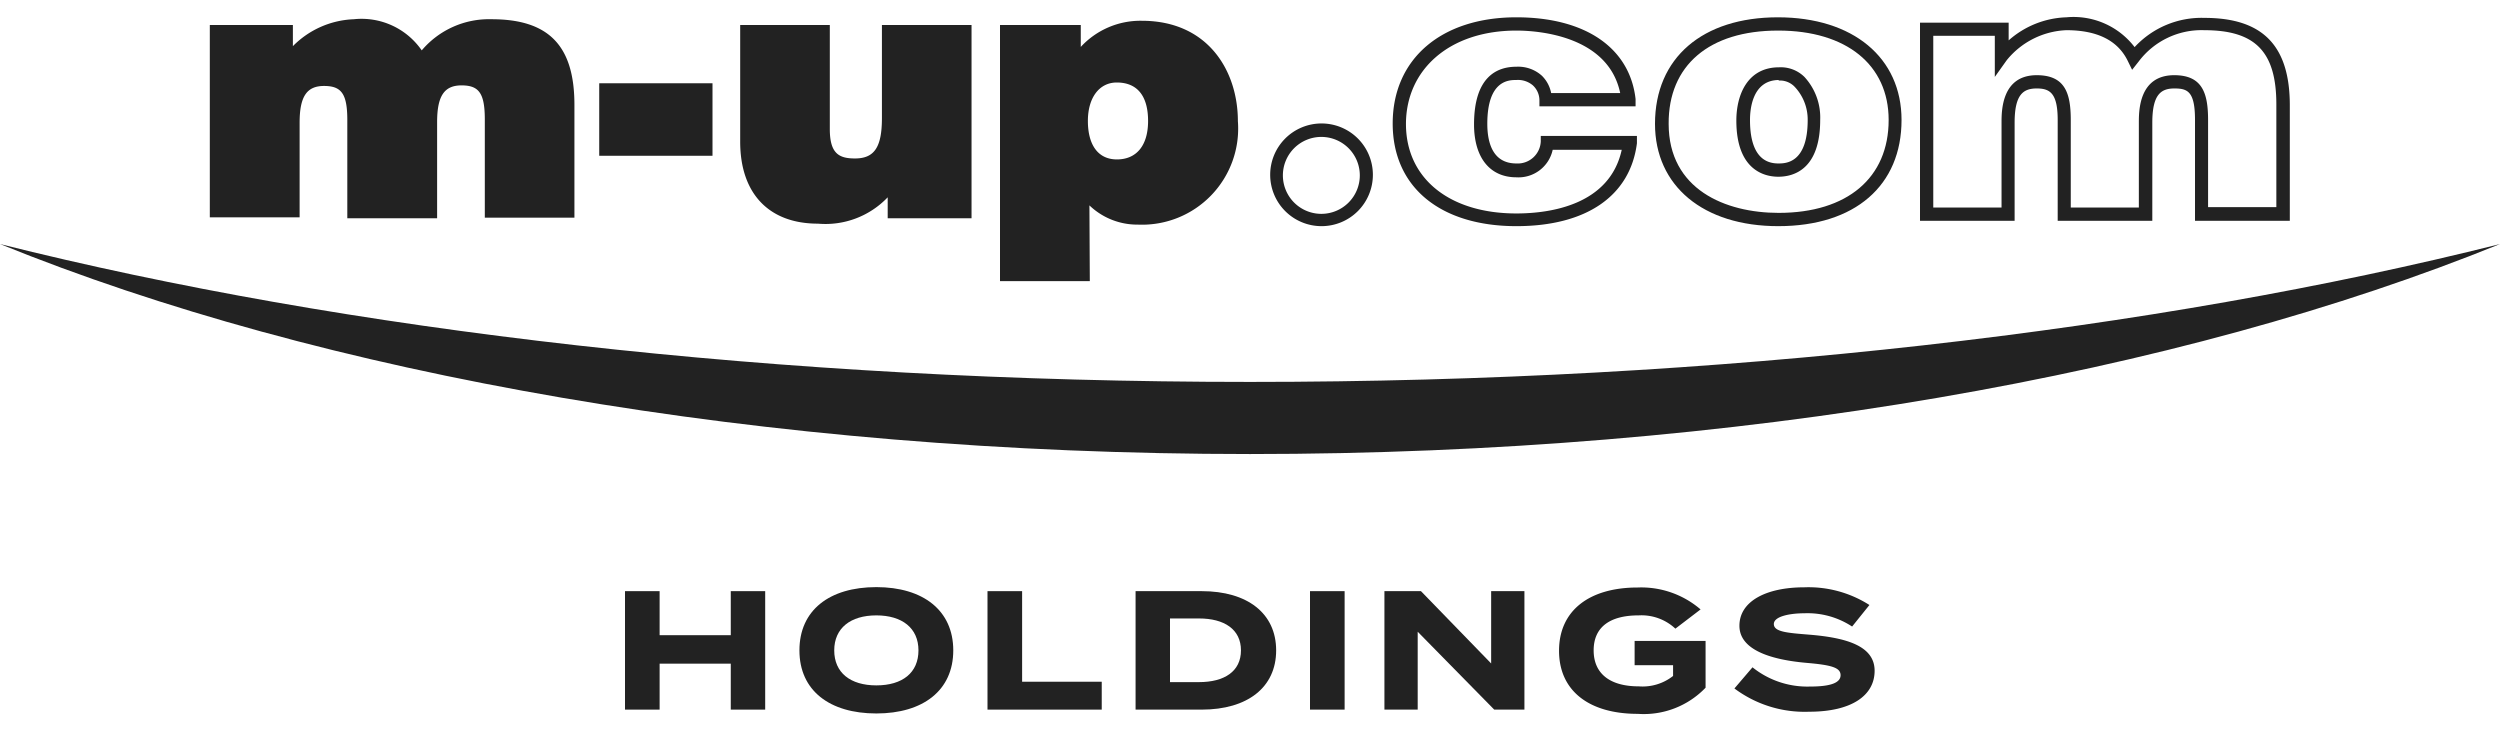
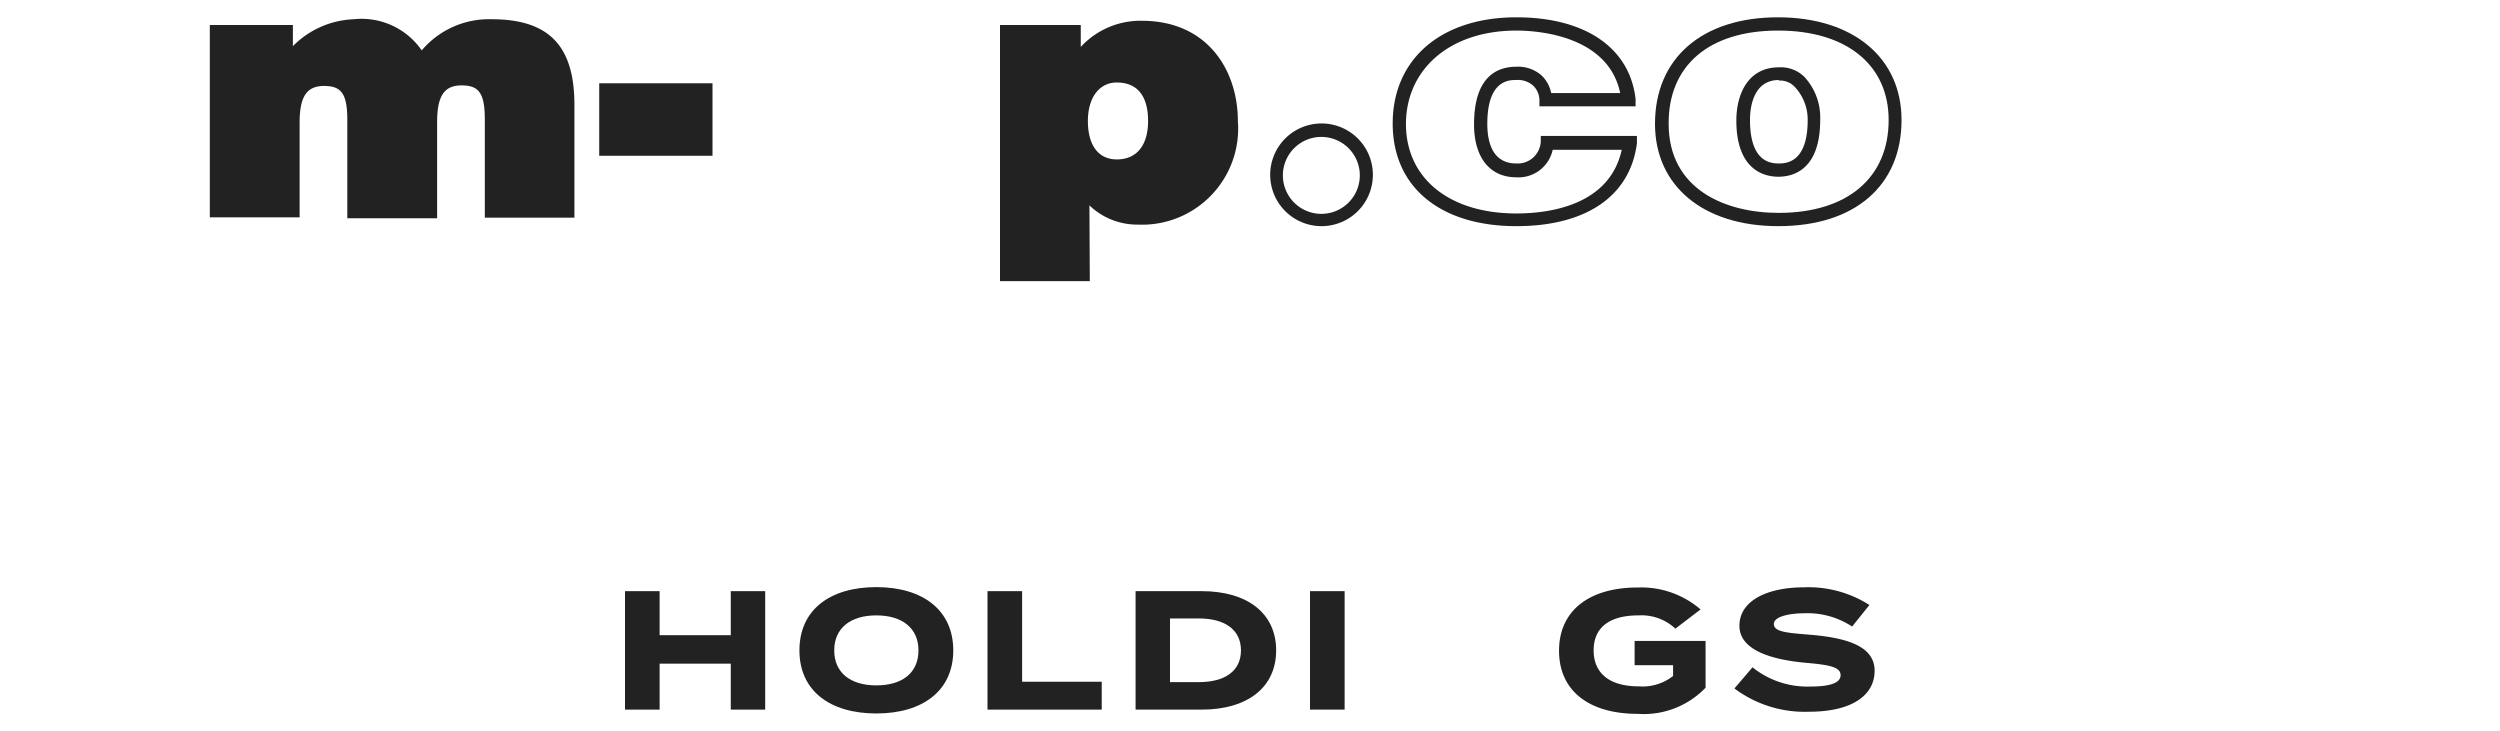
<svg xmlns="http://www.w3.org/2000/svg" id="レイヤー_1" data-name="レイヤー 1" width="130" height="38" viewBox="0 0 130 38">
  <defs>
    <style>.cls-1{fill:#222;}</style>
  </defs>
  <title>アートボード 2 のコピー 2</title>
  <g id="_1C" data-name="1C">
    <polygon class="cls-1" points="38 33.03 34.3 33.03 34.3 30.74 32.5 30.74 32.5 36.9 34.3 36.9 34.3 34.51 38 34.51 38 36.9 39.79 36.9 39.79 30.74 38 30.74 38 33.03" />
    <path class="cls-1" d="M45.57,30.53c-2.44,0-4,1.2-4,3.29s1.57,3.28,4,3.28,4-1.2,4-3.28S48,30.53,45.57,30.53Zm0,5.11c-1.35,0-2.19-.66-2.19-1.82S44.23,32,45.57,32s2.19.66,2.19,1.82S46.93,35.64,45.57,35.64Z" />
    <polygon class="cls-1" points="53.15 30.74 51.35 30.74 51.35 36.9 57.29 36.9 57.29 35.45 53.15 35.45 53.15 30.74" />
    <path class="cls-1" d="M62.49,30.74H59.05V36.9h3.44c2.37,0,3.87-1.15,3.87-3.08S64.86,30.74,62.49,30.74Zm-.14,4.73H60.84V32.16h1.51c1.32,0,2.18.57,2.18,1.66S63.67,35.47,62.35,35.47Z" />
    <rect class="cls-1" x="68.12" y="30.74" width="1.8" height="6.16" />
-     <polygon class="cls-1" points="77.54 34.5 73.89 30.74 71.99 30.74 71.99 36.9 73.72 36.9 73.72 32.85 77.7 36.9 79.27 36.9 79.27 30.74 77.54 30.74 77.54 34.5" />
    <path class="cls-1" d="M85,34.59h2v.56a2.56,2.56,0,0,1-1.79.54c-1.49,0-2.34-.66-2.34-1.87S83.71,32,85.21,32a2.58,2.58,0,0,1,1.91.69l1.31-1a4.73,4.73,0,0,0-3.27-1.14c-2.52,0-4.09,1.2-4.09,3.29s1.57,3.28,4.09,3.28a4.45,4.45,0,0,0,3.53-1.36V33.33H85Z" />
    <path class="cls-1" d="M94.05,33c-1.1-.09-1.81-.14-1.81-.55s.87-.56,1.59-.56a4.22,4.22,0,0,1,2.48.69l.9-1.12a5.89,5.89,0,0,0-3.38-.92c-2,0-3.38.73-3.38,2s1.67,1.77,3.5,1.93c1.27.11,1.76.24,1.76.64s-.53.59-1.58.59a4.55,4.55,0,0,1-3-1l-.94,1.1a6.09,6.09,0,0,0,3.88,1.21c2.24,0,3.41-.86,3.41-2.13S96.07,33.16,94.05,33Z" />
    <path class="cls-1" d="M15.58,6.38c0-1.36.37-1.91,1.27-1.91s1.21.4,1.21,1.77v5.11h4.67v-5c0-1.36.37-1.91,1.27-1.91s1.21.4,1.21,1.77v5.11h4.66V5.45C29.87,2.39,28.55,1,25.56,1a4.58,4.58,0,0,0-3.63,1.62A3.8,3.8,0,0,0,18.4,1,4.7,4.7,0,0,0,15.23,2.4V1.3H10.91v10h4.67Z" />
    <polygon class="cls-1" points="37.05 4.33 36.83 4.33 31.16 4.33 31.16 8.1 37.05 8.1 37.05 4.33" />
-     <path class="cls-1" d="M42.53,11.63a4.47,4.47,0,0,0,3.63-1.37v1.09h4.36V1.3H45.86V6.14c0,1.51-.39,2.1-1.4,2.1-.83,0-1.31-.25-1.31-1.53V1.3H38.49V7.37C38.49,10.08,40,11.63,42.53,11.63Z" />
    <path class="cls-1" d="M56.65,10.68a3.59,3.59,0,0,0,2.52,1,5,5,0,0,0,5.2-5.38c0-2.6-1.54-5.22-5-5.22a4.22,4.22,0,0,0-3.17,1.36V1.3H52V14.62h4.67Zm1.42-6.39c1.07,0,1.63.7,1.63,2s-.62,2-1.62,2-1.51-.78-1.51-2S57.17,4.29,58.07,4.29Z" />
    <path class="cls-1" d="M78.85,11.76c3.64,0,5.92-1.57,6.27-4.31l0-.38h-5l0,.29A1.2,1.2,0,0,1,78.85,8.5c-1.25,0-1.51-1.12-1.51-2.06,0-2.28,1.13-2.28,1.51-2.28a1.19,1.19,0,0,1,.86.28,1.06,1.06,0,0,1,.34.77l0,.32h5l0-.38C84.75,2.49,82.44.9,78.85.9c-3.91,0-6.43,2.17-6.43,5.52S74.94,11.76,78.85,11.76Zm0-10.17c1.15,0,4.78.27,5.4,3.25H80.66a1.72,1.72,0,0,0-.48-.9,1.84,1.84,0,0,0-1.33-.47c-1,0-2.2.51-2.2,3,0,1.72.82,2.75,2.2,2.75a1.82,1.82,0,0,0,1.89-1.43h3.59c-.62,2.84-3.66,3.31-5.48,3.31-3.49,0-5.74-1.83-5.74-4.65S75.36,1.59,78.85,1.59Z" />
    <path class="cls-1" d="M92.47,9.19c.81,0,2.18-.39,2.18-2.95A3.11,3.11,0,0,0,93.83,4a1.75,1.75,0,0,0-1.32-.5c-1.64,0-2.22,1.43-2.22,2.77C90.29,8.9,91.81,9.19,92.47,9.19Zm0-5h0a1.06,1.06,0,0,1,.83.3A2.48,2.48,0,0,1,94,6.24C94,8.5,92.84,8.5,92.47,8.5,91.24,8.5,91,7.27,91,6.24,91,5.75,91.09,4.16,92.51,4.16Z" />
    <path class="cls-1" d="M92.47,11.76c4,0,6.41-2.12,6.41-5.52C98.88,3,96.36.9,92.45.9S86.06,3,86.06,6.44C86.06,9.67,88.57,11.76,92.47,11.76Zm0-10.17c3.54,0,5.74,1.78,5.74,4.65,0,3-2.14,4.83-5.72,4.83-2.77,0-5.72-1.22-5.72-4.63C86.75,3.4,88.88,1.59,92.45,1.59Z" />
-     <path class="cls-1" d="M104.76,6.38c0-1.48.46-1.78,1.15-1.78S107,4.85,107,6.24v5.24h4.92V6.38c0-1.48.46-1.78,1.15-1.78s1.07.16,1.07,1.64v5.24h4.93v-6c0-3.11-1.41-4.55-4.44-4.55A4.74,4.74,0,0,0,111,2.45,4,4,0,0,0,107.45.9a4.75,4.75,0,0,0-3,1.2V1.18H99.84v10.3h4.92Zm-.68,0v4.41h-3.55V1.86h3.2V4l.62-.87a4.21,4.21,0,0,1,3.1-1.56c1.6,0,2.66.53,3.18,1.57l.24.49.34-.43a4.09,4.09,0,0,1,3.41-1.63c2.66,0,3.75,1.12,3.75,3.86v5.34h-3.55V6.24c0-1.4-.3-2.33-1.76-2.33-1.84,0-1.84,1.86-1.84,2.47v4.41h-3.54V6.24c0-1.4-.3-2.33-1.77-2.33C104.08,3.91,104.08,5.77,104.08,6.38Z" />
    <path class="cls-1" d="M68.71,11.76A2.67,2.67,0,1,0,66.05,9.1,2.67,2.67,0,0,0,68.71,11.76Zm0-4.64a2,2,0,1,1-2,2A2,2,0,0,1,68.71,7.12Z" />
-     <path class="cls-1" d="M130,12.69c-17.88,4.49-40.46,7.17-65,7.17S17.89,17.18,0,12.69c16.63,6.75,39.61,10.92,65,10.92S113.37,19.44,130,12.69Z" />
  </g>
</svg>